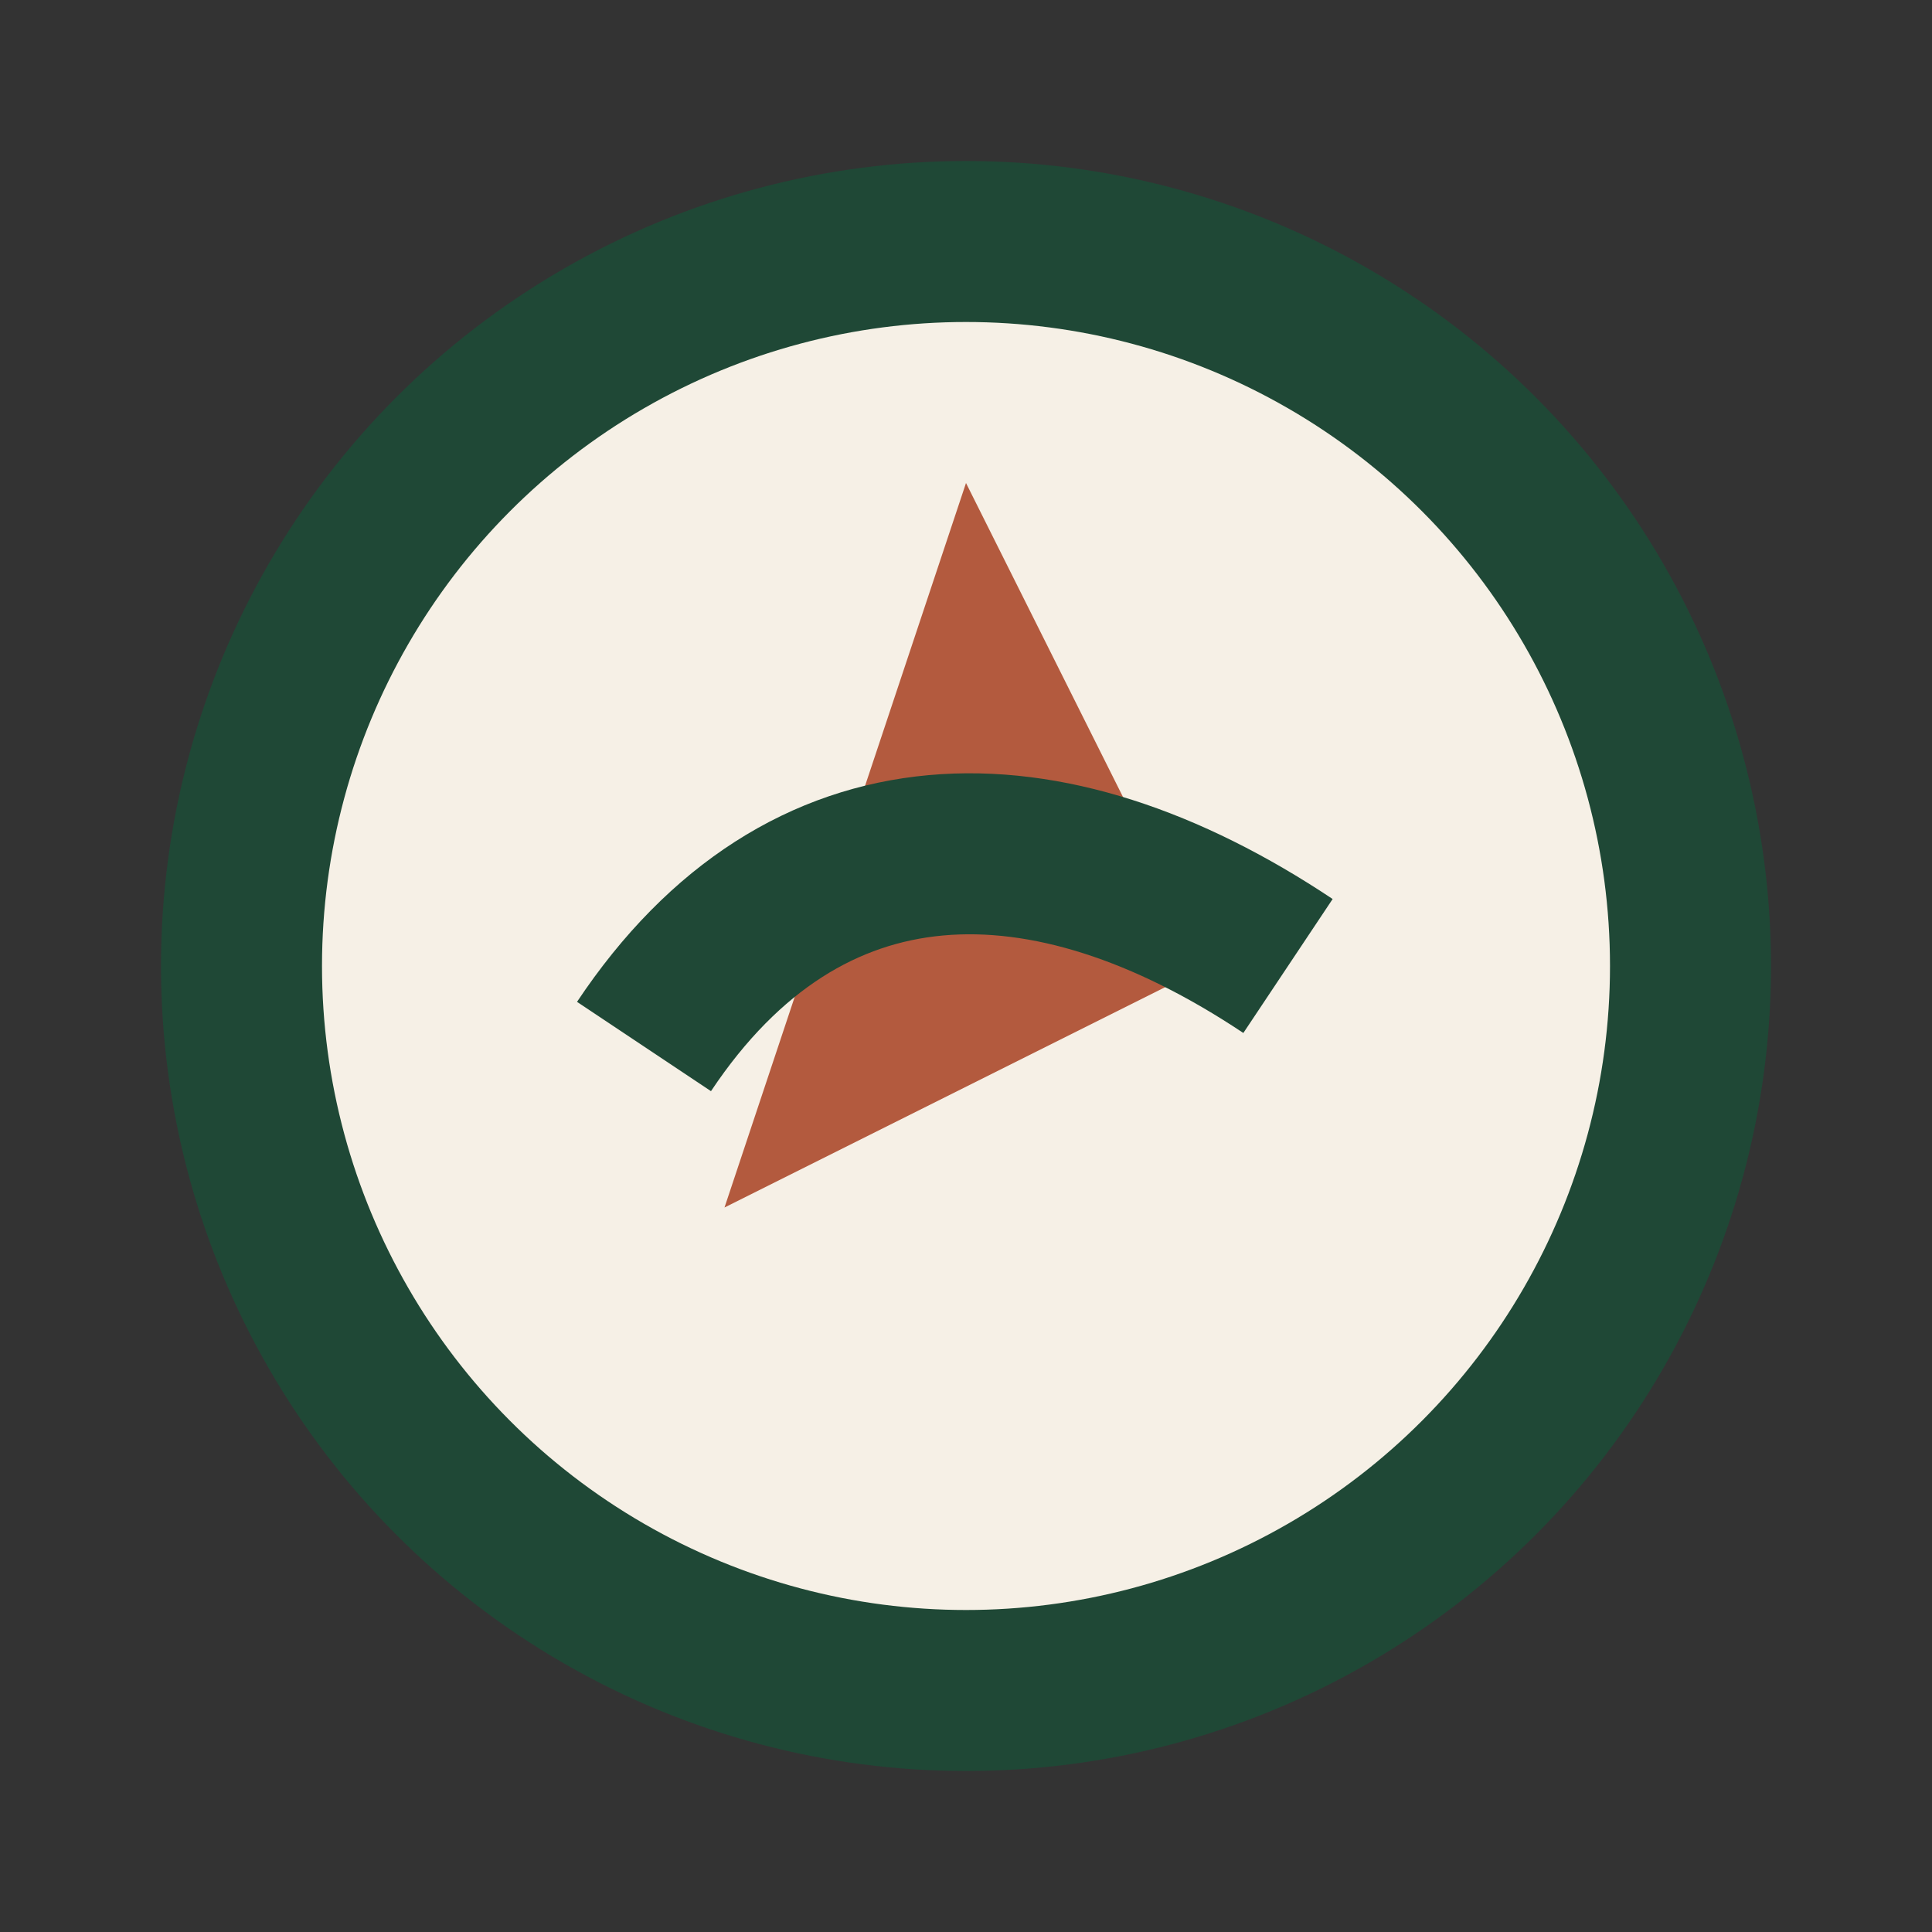
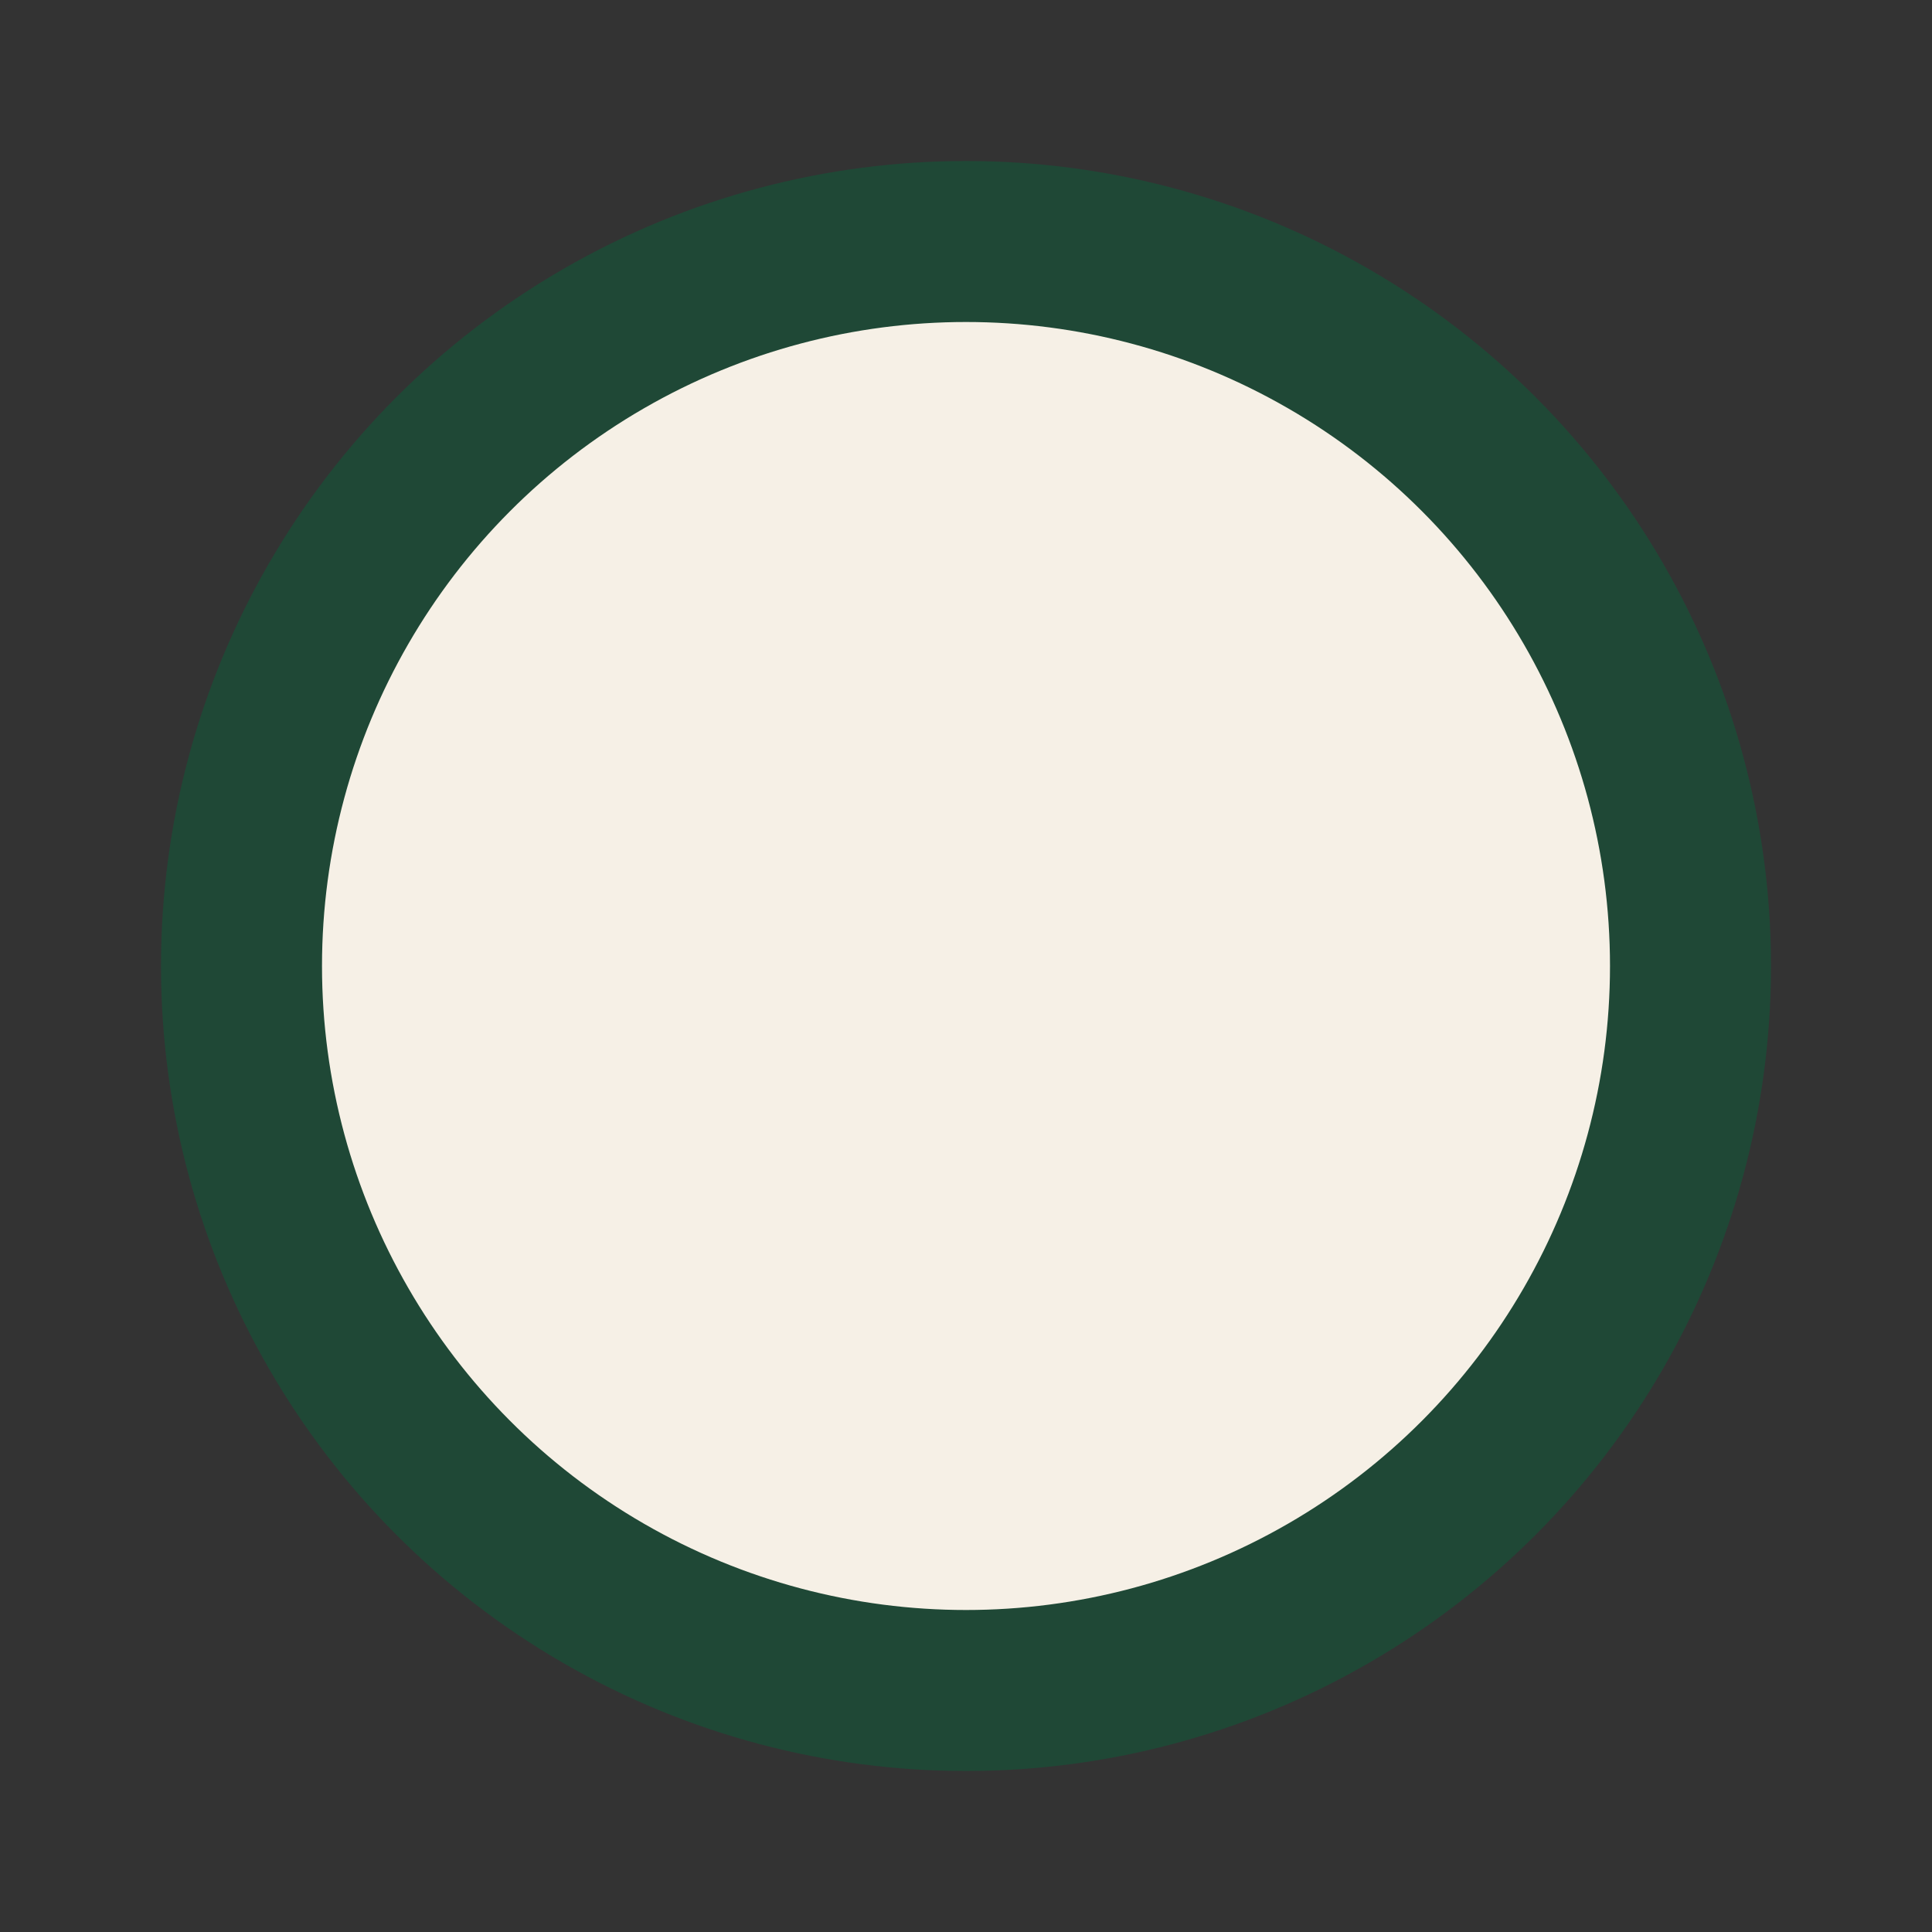
<svg xmlns="http://www.w3.org/2000/svg" width="32" height="32" viewBox="0 0 24 24">
  <rect x="0" y="0" width="24" height="24" fill="#333333" stroke="none" />
  <circle cx="12" cy="12" r="9" fill="#F6F0E6" stroke="#1F4836" stroke-width="2" />
-   <path fill="#B35A3E" d="M12 6l3 6-6 3z" />
-   <path fill="none" stroke="#1F4836" stroke-width="2" d="M8 13c2-3 5-3 8-1" />
+   <path fill="#B35A3E" d="M12 6z" />
</svg>